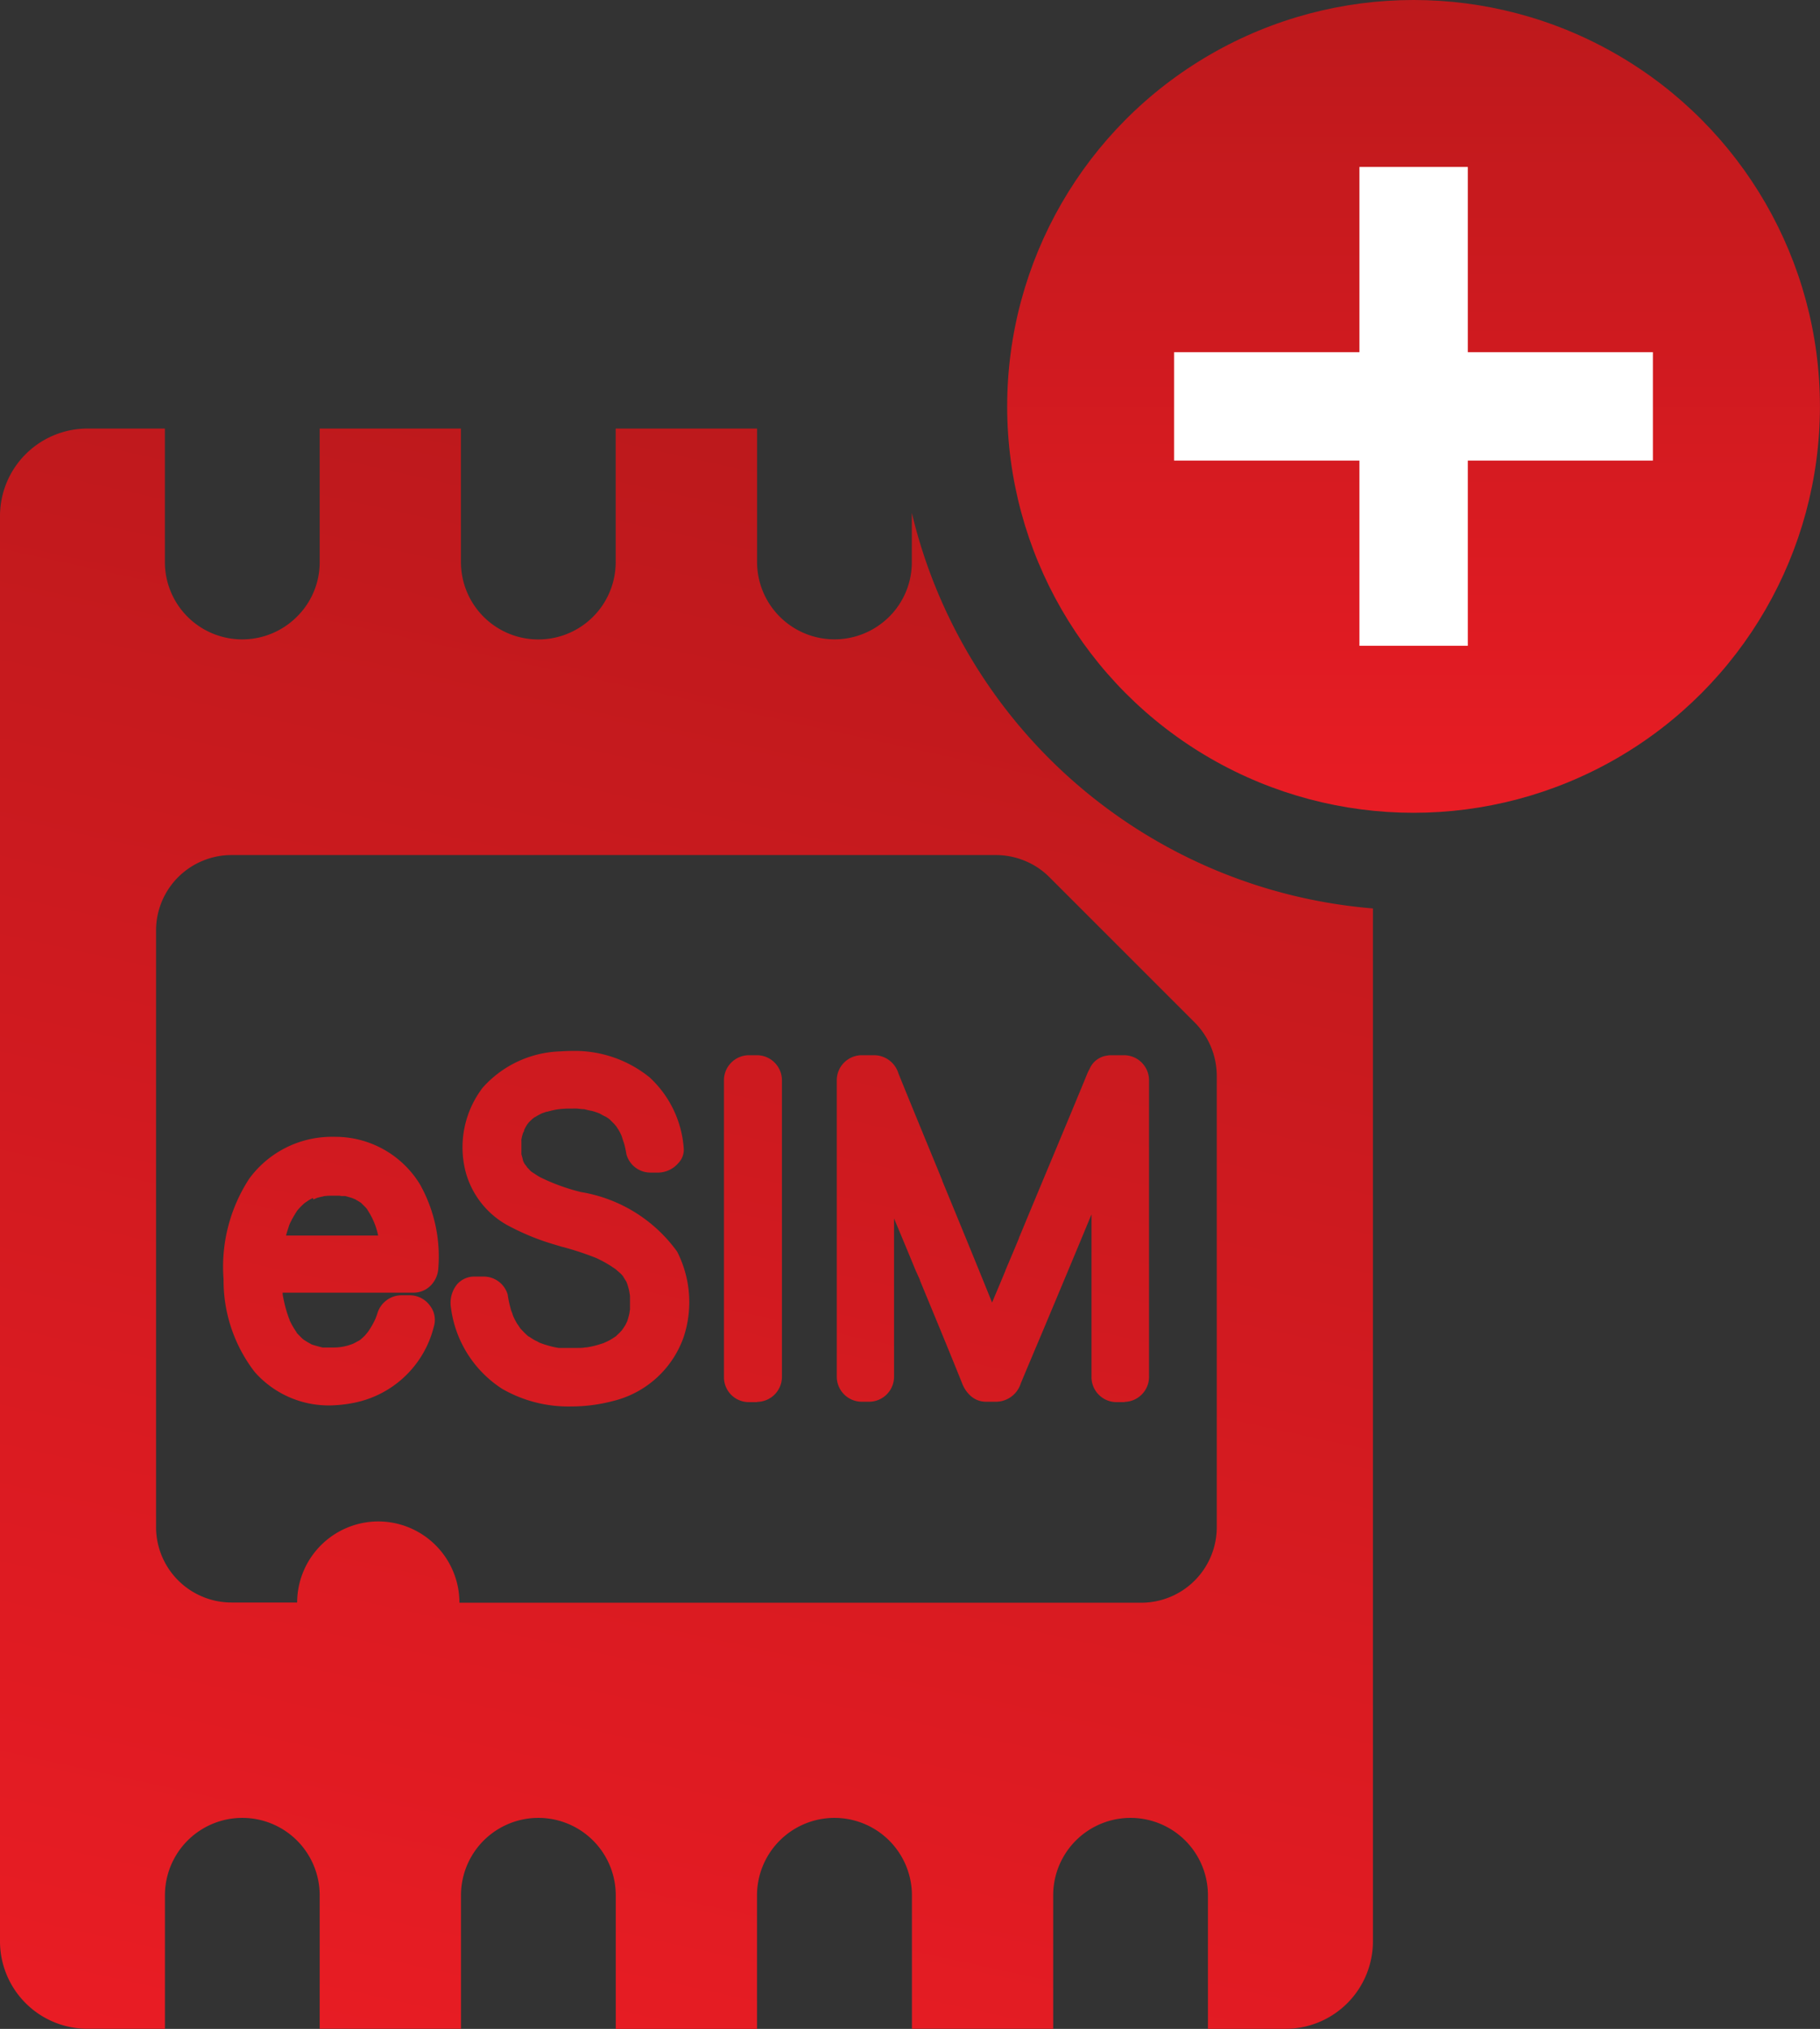
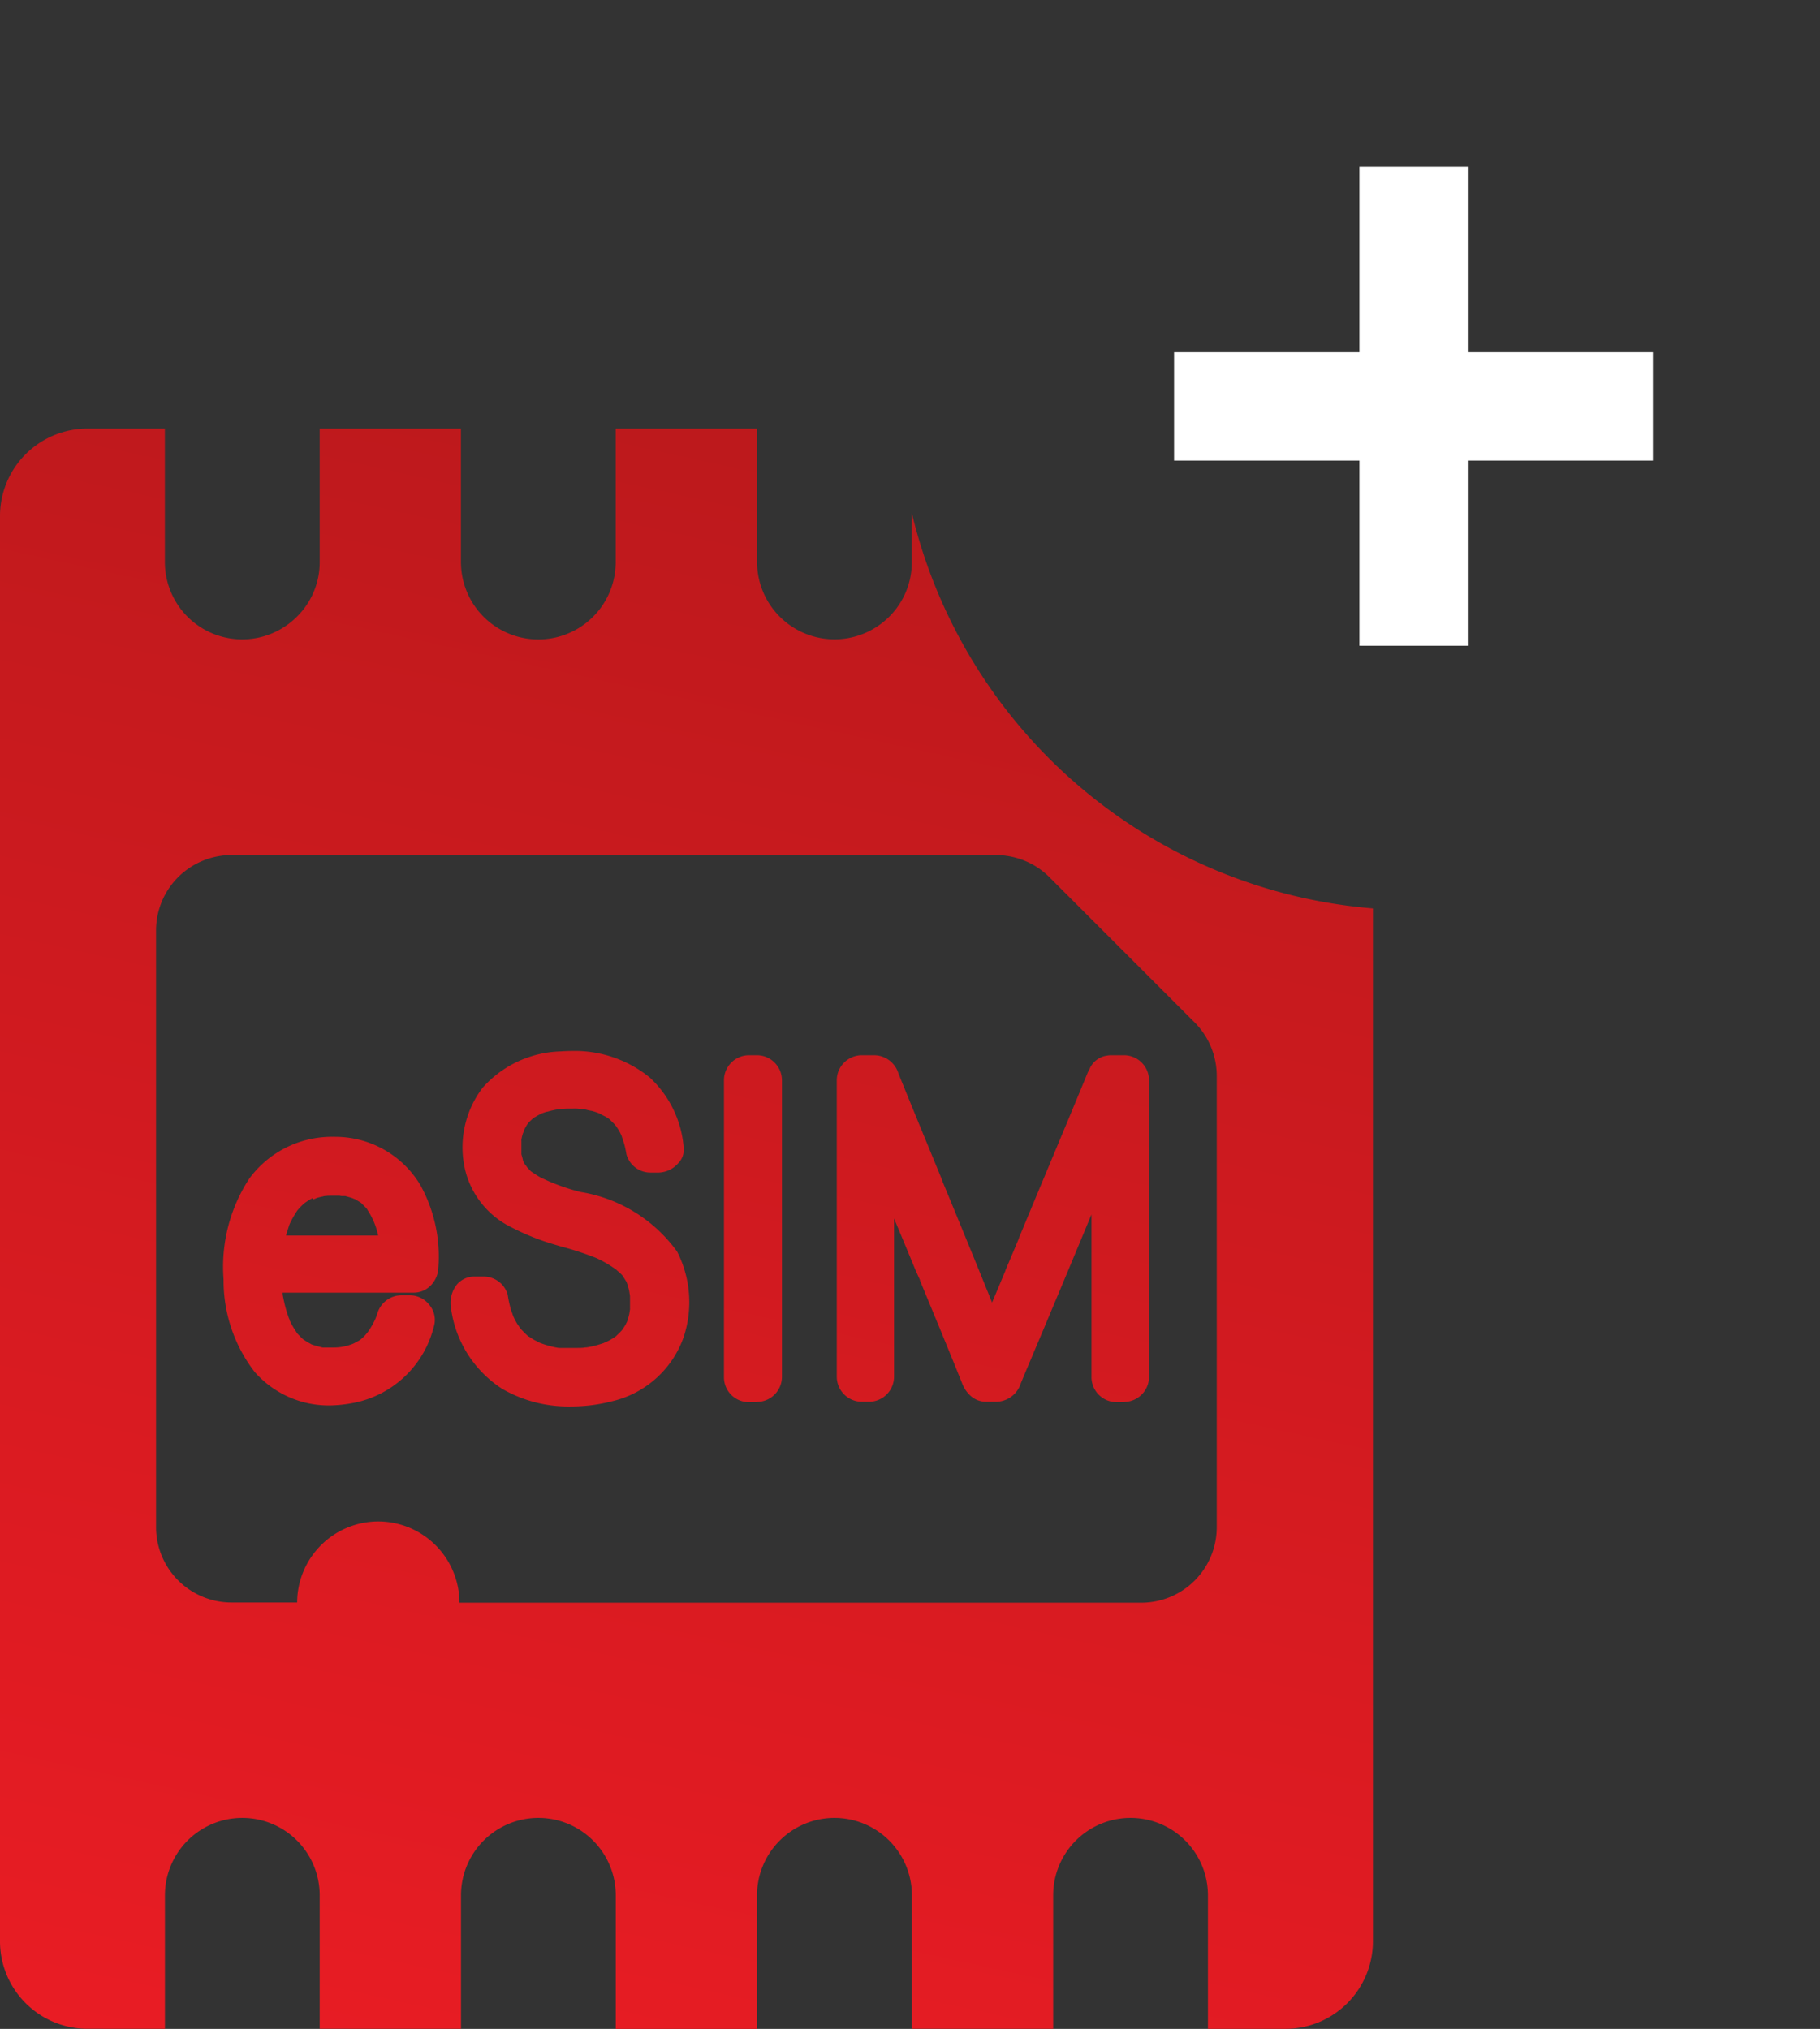
<svg xmlns="http://www.w3.org/2000/svg" width="33.589" height="37.443" viewBox="0 0 33.589 37.443">
  <rect x="0" y="0" width="33.589" height="37.443" fill="#333333" stroke="none" />
  <defs>
    <linearGradient id="linear-gradient" x1="0.5" y1="-0.022" x2="0.294" y2="1.073" gradientUnits="objectBoundingBox">
      <stop offset="0" stop-color="#bc191c" />
      <stop offset="1" stop-color="#ea1c24" />
    </linearGradient>
    <linearGradient id="linear-gradient-2" x1="0.5" x2="0.5" y2="1" gradientUnits="objectBoundingBox">
      <stop offset="0" stop-color="#bd191c" />
      <stop offset="1" stop-color="#e81c24" />
    </linearGradient>
  </defs>
  <g id="benefit-icon-e-sim3" transform="translate(-1051.108 -1127.376)">
    <g id="Group_1012" data-name="Group 1012" transform="translate(1051.108 1135.285)">
      <path id="Subtraction_49" data-name="Subtraction 49" d="M13.973,29.534H11.364V27.068a1.428,1.428,0,1,0-2.856,0v2.464H5.9V27.068a1.428,1.428,0,1,0-2.856,0v2.464H1.613A1.615,1.615,0,0,1,0,27.919V1.613A1.615,1.615,0,0,1,1.613,0h1.43V2.464A1.427,1.427,0,0,0,5.479,3.473,1.412,1.412,0,0,0,5.9,2.464V0H8.507V2.464a1.428,1.428,0,0,0,2.856,0V0h2.609V2.464a1.429,1.429,0,0,0,2.438,1.009,1.414,1.414,0,0,0,.418-1.009V1.556a9.551,9.551,0,0,0,8.51,7.3V27.919a1.615,1.615,0,0,1-1.613,1.614H22.293V27.068a1.428,1.428,0,1,0-2.856,0v2.464H16.83V27.068A1.43,1.43,0,0,0,15.4,25.64a1.43,1.43,0,0,0-1.429,1.428v2.464ZM6.979,20.169a1.5,1.5,0,0,1,1.5,1.5H21.062a1.394,1.394,0,0,0,1.394-1.394V11.946a1.4,1.4,0,0,0-.408-.986L19.365,8.277a1.37,1.37,0,0,0-.452-.3,1.4,1.4,0,0,0-.535-.106H4.274a1.382,1.382,0,0,0-.543.11A1.391,1.391,0,0,0,2.88,9.264V20.271a1.393,1.393,0,0,0,.851,1.284,1.382,1.382,0,0,0,.543.11h1.21A1.5,1.5,0,0,1,6.979,20.169Zm3.559-2.122a2.445,2.445,0,0,1-1.27-.325,2.1,2.1,0,0,1-.945-1.494.545.545,0,0,1,.111-.433.42.42,0,0,1,.329-.145h.164a.461.461,0,0,1,.443.334,1.983,1.983,0,0,0,.055.26c0,.012.017.052.028.081l.007.022a.241.241,0,0,1,.009.027,1.235,1.235,0,0,0,.08.154.648.648,0,0,1,.044.065l.008.01a.164.164,0,0,0,.024.027,1.613,1.613,0,0,0,.124.122s.007,0,.007.006l.006,0,.014.008c.026.019.053.035.071.046s.026.015.046.024.053.028.061.033a1.723,1.723,0,0,0,.175.058,1.466,1.466,0,0,0,.182.04l.011,0h.012l.023,0h.018c.025,0,.052,0,.081,0s.066,0,.105,0,.074,0,.1,0c.051,0,.093,0,.137-.009l.014,0h.007a1.639,1.639,0,0,0,.2-.043l.034-.01.076-.024.016-.006.023-.011a.845.845,0,0,0,.136-.071s.043-.029.063-.041l.007-.007s.006-.005.006-.007l.01-.009c.021-.02.044-.04.063-.062a.271.271,0,0,0,.03-.034l.008-.012.013-.019a.468.468,0,0,0,.037-.058.208.208,0,0,0,.016-.031l.016-.031c.015-.044.029-.092.041-.145,0,0,.01-.061.013-.08a.13.13,0,0,0,0-.026v-.008a.1.1,0,0,1,0-.016V16.17c0-.035,0-.069,0-.1l0-.023c0-.029,0-.058-.008-.087a.615.615,0,0,0-.014-.076,1.16,1.16,0,0,0-.036-.117.2.2,0,0,0-.017-.035l-.047-.075,0-.006-.011-.012a.421.421,0,0,0-.042-.046l-.018-.016-.023-.02a.552.552,0,0,1-.045-.04l-.03-.021-.025-.016-.02-.014-.017-.011A2.186,2.186,0,0,0,11,15.306a5.565,5.565,0,0,0-.576-.192l-.029-.009-.008,0-.184-.055a4.4,4.4,0,0,1-.772-.313A1.6,1.6,0,0,1,8.589,13.7a1.813,1.813,0,0,1,.32-1.537,2,2,0,0,1,1.44-.669c.071-.005.142-.008.212-.008a2.194,2.194,0,0,1,1.428.488,1.973,1.973,0,0,1,.629,1.3.354.354,0,0,1-.1.283.5.5,0,0,1-.36.174h-.157a.46.46,0,0,1-.44-.337,1.992,1.992,0,0,0-.043-.2c-.028-.082-.042-.125-.042-.13a.8.8,0,0,0-.076-.145l-.015-.023-.013-.02-.006-.008a.2.2,0,0,1-.026-.03l-.09-.09,0,0h0l0,0-.006-.005c-.015-.012-.031-.022-.046-.031l-.01-.007-.009-.006c-.01,0-.105-.053-.109-.057a1.17,1.17,0,0,0-.154-.051c-.015,0-.127-.027-.131-.03h-.006c-.048,0-.091-.009-.133-.011s-.065,0-.1,0a1.649,1.649,0,0,0-.26.015,1.822,1.822,0,0,0-.192.044l-.013,0-.021.008-.05.017a1.131,1.131,0,0,0-.137.074l-.005,0-.011.008-.015.012a.425.425,0,0,0-.042.037.512.512,0,0,0-.053.055l0,0c0,.006,0,.007-.006.007a.707.707,0,0,0-.068.12.121.121,0,0,1,0,.015L9.653,13a.347.347,0,0,0-.012.04.524.524,0,0,0-.018.081.084.084,0,0,0,0,.027c0,.068,0,.127,0,.182a.271.271,0,0,0,0,.036v.011a.036.036,0,0,0,0,.012.037.037,0,0,0,0,.006c.009.03.016.055.022.08l.005.02c0,.01.005.018.007.027l.008.017a.134.134,0,0,1,.008.017.275.275,0,0,0,.019.027l.009.012,0,0a.266.266,0,0,1,.027.038l.033.035.037.04.008.005.008.006.008.005.04.026c.04.027.075.049.109.068a3.751,3.751,0,0,0,.749.272,2.735,2.735,0,0,1,1.777,1.1,2.051,2.051,0,0,1,.122,1.571A1.842,1.842,0,0,1,11.3,17.95,3.014,3.014,0,0,1,10.538,18.047Zm-4.406-.02A1.82,1.82,0,0,1,4.7,17.41,2.762,2.762,0,0,1,4.126,15.7,2.977,2.977,0,0,1,4.6,13.843a1.89,1.89,0,0,1,1.48-.772.344.344,0,0,1,.055,0,.386.386,0,0,1,.056,0,1.83,1.83,0,0,1,1.56.878,2.726,2.726,0,0,1,.339,1.539.494.494,0,0,1-.137.323.442.442,0,0,1-.319.136H5.216l0,.01c0,.025.007.062.014.093a2.513,2.513,0,0,0,.074.288s.018.049.025.074l.014.03,0,.01a.286.286,0,0,0,.013.027,1.436,1.436,0,0,0,.118.2.014.014,0,0,0,0,.007l0,0,.008.009c.024.026.051.053.077.079l0,0a.041.041,0,0,0,.008.009l.009.008.01.008.012.011a.467.467,0,0,0,.046.03c.021.014.042.026.064.038l.033.018a.026.026,0,0,0,.009.006c.059.02.115.035.17.049l.033.008.009,0,.009,0H6l.028,0c.025,0,.05,0,.076,0h.044a.914.914,0,0,0,.311-.049.5.5,0,0,0,.062-.023c.023-.011.046-.023.068-.036l.023-.012.012-.006.009-.006.014-.008.006-.006c.03-.025.057-.05.081-.074l.052-.062a1.468,1.468,0,0,0,.112-.184l.013-.027.014-.029c.015-.035.028-.071.04-.108a.467.467,0,0,1,.44-.334h.161a.464.464,0,0,1,.371.194.428.428,0,0,1,.07.384,1.9,1.9,0,0,1-1.481,1.408A2.512,2.512,0,0,1,6.132,18.027ZM5.776,14.2h0a.663.663,0,0,0-.085.046l-.022.015-.018.012-.025.017a1.153,1.153,0,0,0-.141.143l-.032.05-.022.037-.012.02-.035.061,0,.005a.576.576,0,0,0-.058.131l-.005.017-.008.024c-.013.039-.025.078-.034.115h1.7a1.346,1.346,0,0,0-.2-.477s0,0,0-.007L6.77,14.4l-.007-.008-.005-.006-.009-.011,0,0c-.023-.023-.046-.046-.069-.068l-.012-.014,0,0-.009-.006-.013-.008c-.03-.02-.062-.038-.093-.056l-.011-.006-.008,0-.01-.005a.032.032,0,0,1-.011-.006l-.026-.009c-.039-.012-.078-.023-.117-.033l-.014,0-.033,0-.022,0-.035-.006H6.252l-.028,0-.071,0H6.114c-.033,0-.068,0-.1.005H6a.241.241,0,0,0-.041.009c-.029.005-.064.014-.106.025l-.07.03Zm14.98,3.767H20.6a.462.462,0,0,1-.456-.456V14.959c0-.172,0-.343,0-.456-.293.708-.594,1.426-.885,2.12l-.169.4-.057.136q-.076.179-.151.359l-.044.106a.483.483,0,0,1-.441.336h-.2a.422.422,0,0,1-.274-.1.586.586,0,0,1-.166-.239c-.265-.66-.55-1.346-.779-1.9l0-.01L16.9,15.54c-.131-.318-.265-.642-.4-.962,0,.4,0,.792,0,1.2v1.726a.462.462,0,0,1-.456.456H15.9a.463.463,0,0,1-.457-.456V12.022a.463.463,0,0,1,.457-.457h.241a.472.472,0,0,1,.44.336c.262.646.532,1.3.793,1.935l.015.037,0,.007c.313.759.618,1.5.92,2.249l.113-.268.059-.141.005-.013.07-.166,0-.006c.058-.137.117-.276.175-.414l.075-.18,0-.007.072-.172c.4-.966.8-1.912,1.19-2.861a.674.674,0,0,1,.042-.085.406.406,0,0,1,.322-.244.428.428,0,0,1,.076-.007h.241a.463.463,0,0,1,.457.457v5.485A.463.463,0,0,1,20.756,17.963Zm-6.782,0h-.157a.458.458,0,0,1-.456-.456V12.022a.463.463,0,0,1,.456-.457h.157a.463.463,0,0,1,.457.457v5.485A.463.463,0,0,1,13.973,17.963Z" transform="translate(0 0)" fill="url(#linear-gradient)" />
    </g>
-     <circle id="Ellipse_448" data-name="Ellipse 448" cx="7.5" cy="7.5" r="7.5" transform="translate(1069.696 1127.376)" fill="url(#linear-gradient-2)" />
    <path id="Line_341" data-name="Line 341" d="M1,8.837H-1V0H1Z" transform="translate(1077.197 1130.457)" fill="#fff" />
    <path id="Line_342" data-name="Line 342" d="M1,8.837H-1V0H1Z" transform="translate(1081.613 1134.876) rotate(90)" fill="#fff" />
  </g>
</svg>